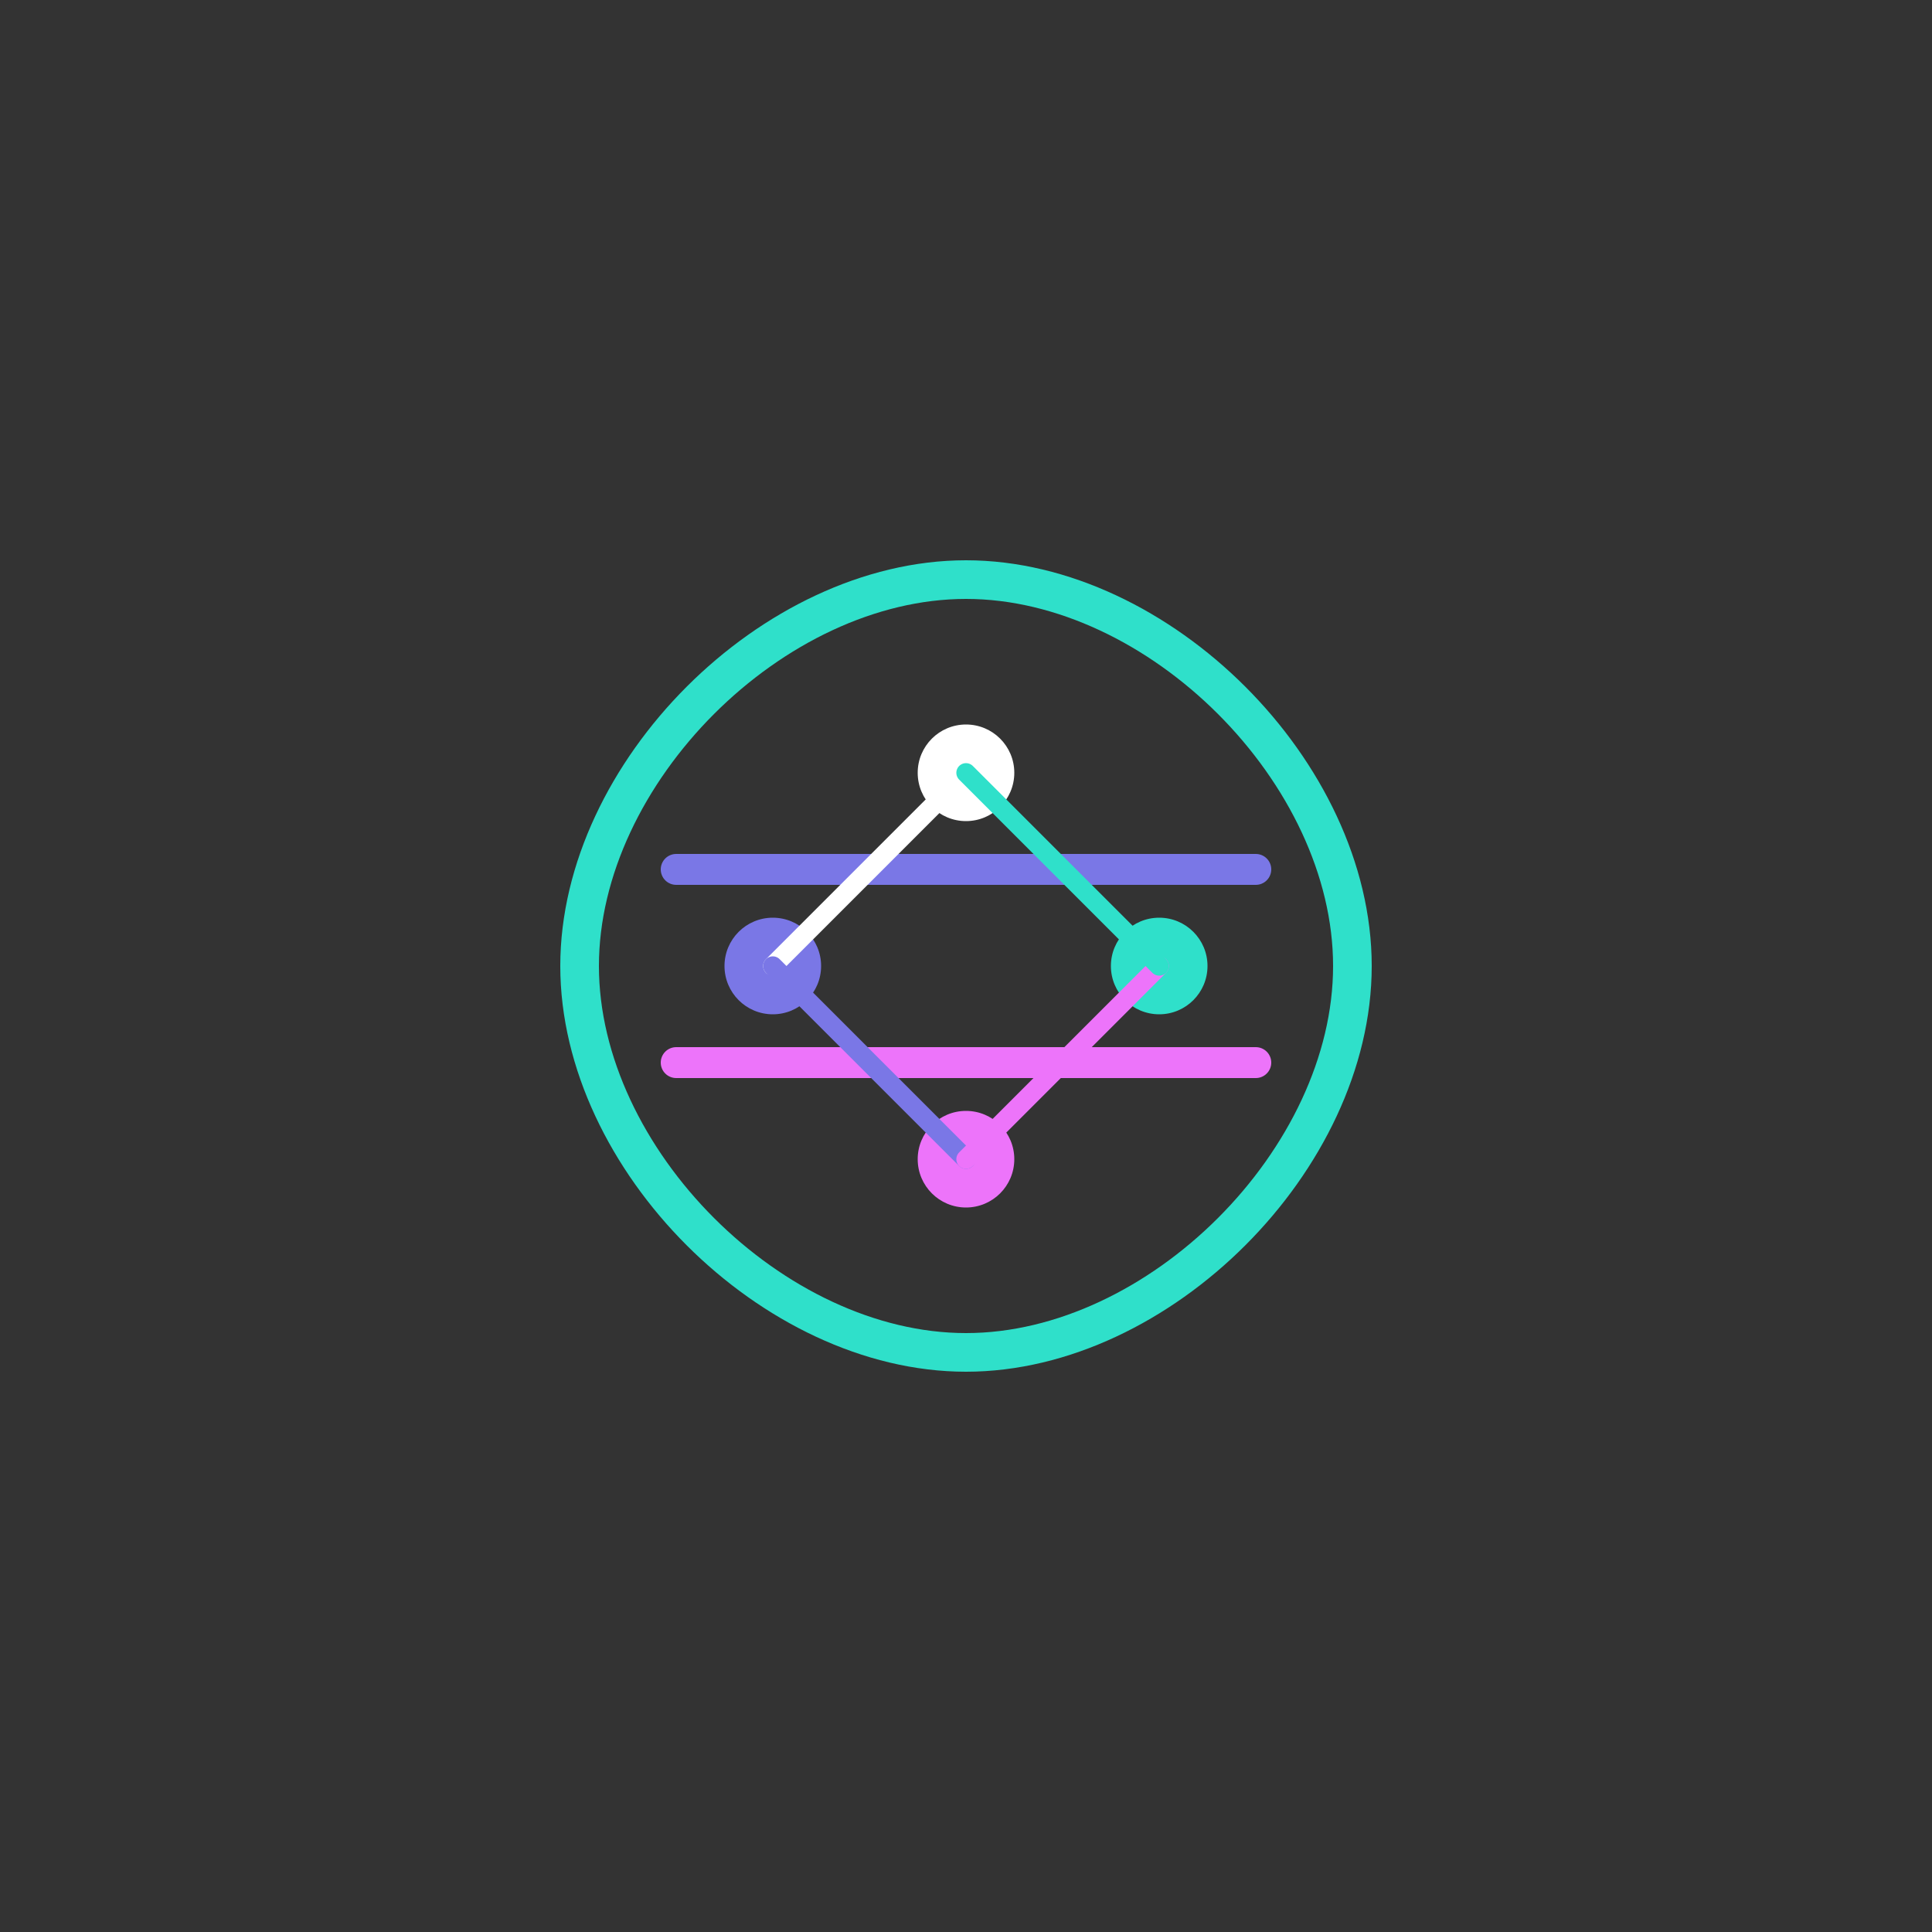
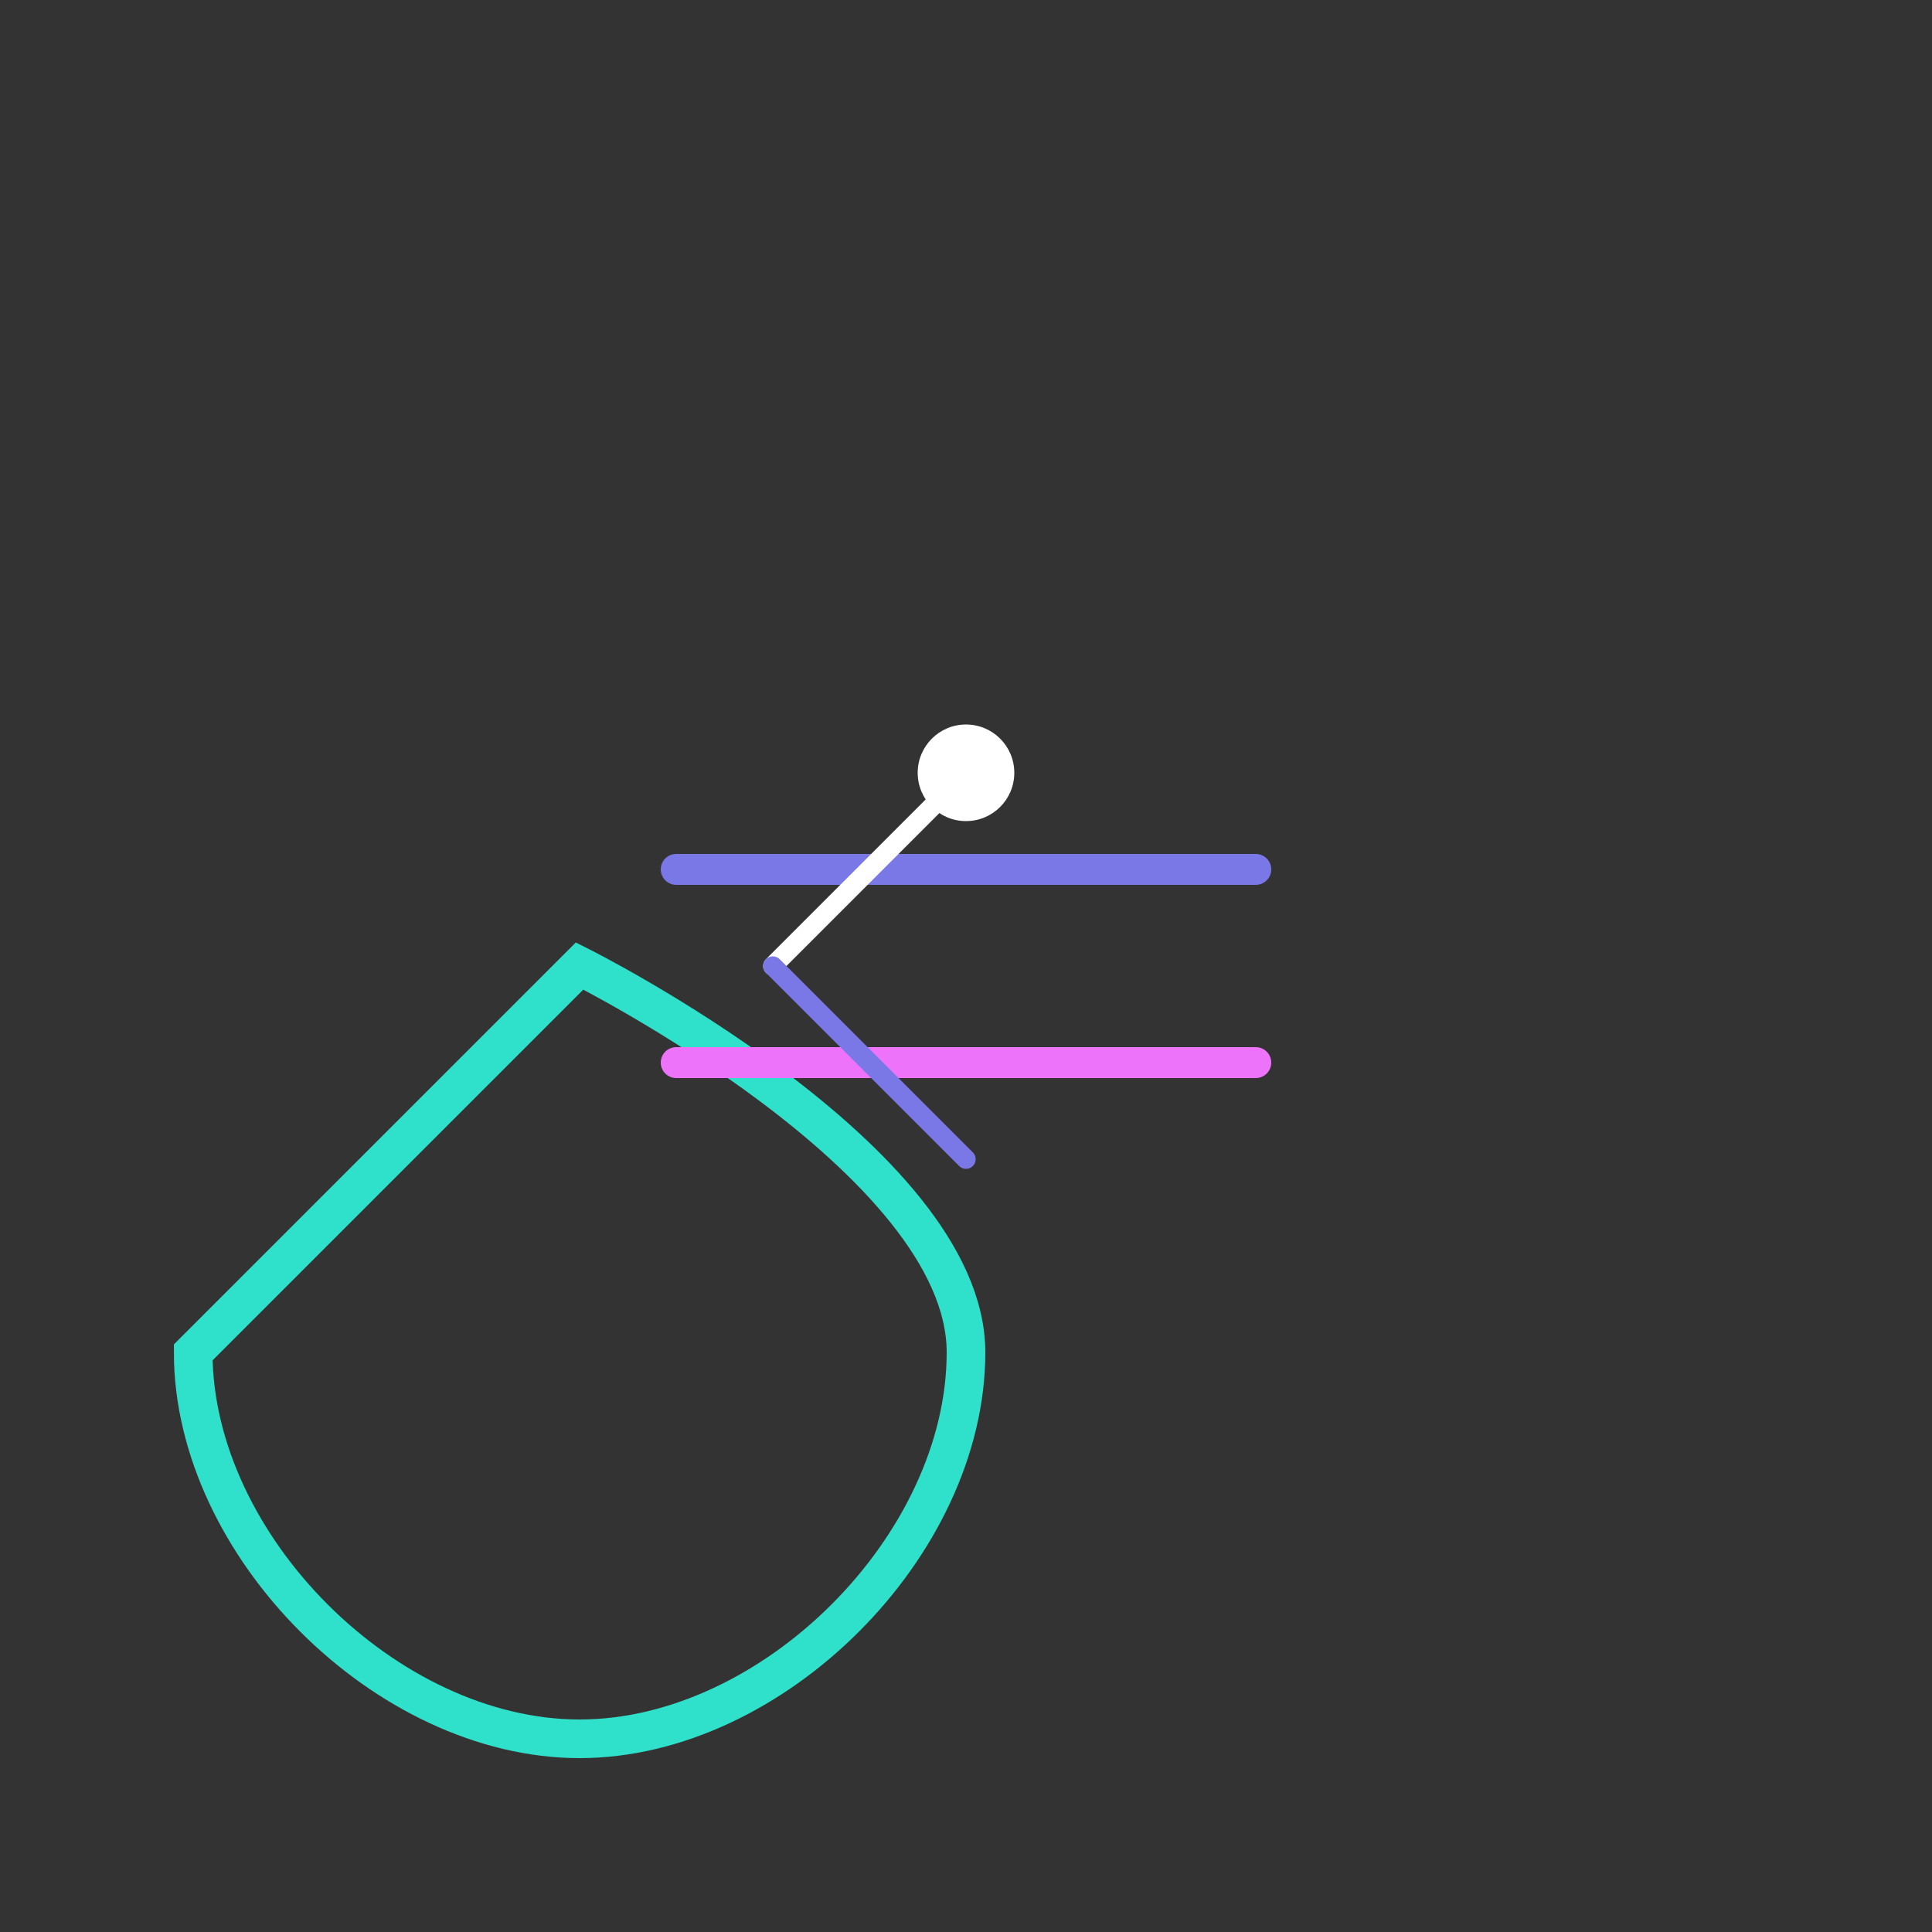
<svg xmlns="http://www.w3.org/2000/svg" viewBox="0 0 1000 1000">
  <rect x="0" y="0" width="1000" height="1000" fill="#333333" stroke="none" />
-   <path fill="none" stroke="#2fe0ca" stroke-linecap="round" stroke-width="20" d="M300 500c0-100 100-200 200-200s200 100 200 200-100 200-200 200-200-100-200-200Z" />
+   <path fill="none" stroke="#2fe0ca" stroke-linecap="round" stroke-width="20" d="M300 500s200 100 200 200-100 200-200 200-200-100-200-200Z" />
  <path stroke="#7a77e6" stroke-linecap="round" stroke-width="16" d="M350 450h300" />
  <path stroke="#ed74fa" stroke-linecap="round" stroke-width="16" d="M350 550h300" />
  <circle cx="500" cy="400" r="25" fill="#fff" />
-   <circle cx="400" cy="500" r="25" fill="#7a77e6" />
-   <circle cx="500" cy="600" r="25" fill="#ed74fa" />
-   <circle cx="600" cy="500" r="25" fill="#2fe0ca" />
  <path stroke="#fff" stroke-linecap="round" stroke-width="10" d="M500 400 400 500" />
  <path stroke="#7a77e6" stroke-linecap="round" stroke-width="10" d="m400 500 100 100" />
-   <path stroke="#ed74fa" stroke-linecap="round" stroke-width="10" d="m500 600 100-100" />
-   <path stroke="#2fe0ca" stroke-linecap="round" stroke-width="10" d="M600 500 500 400" />
</svg>